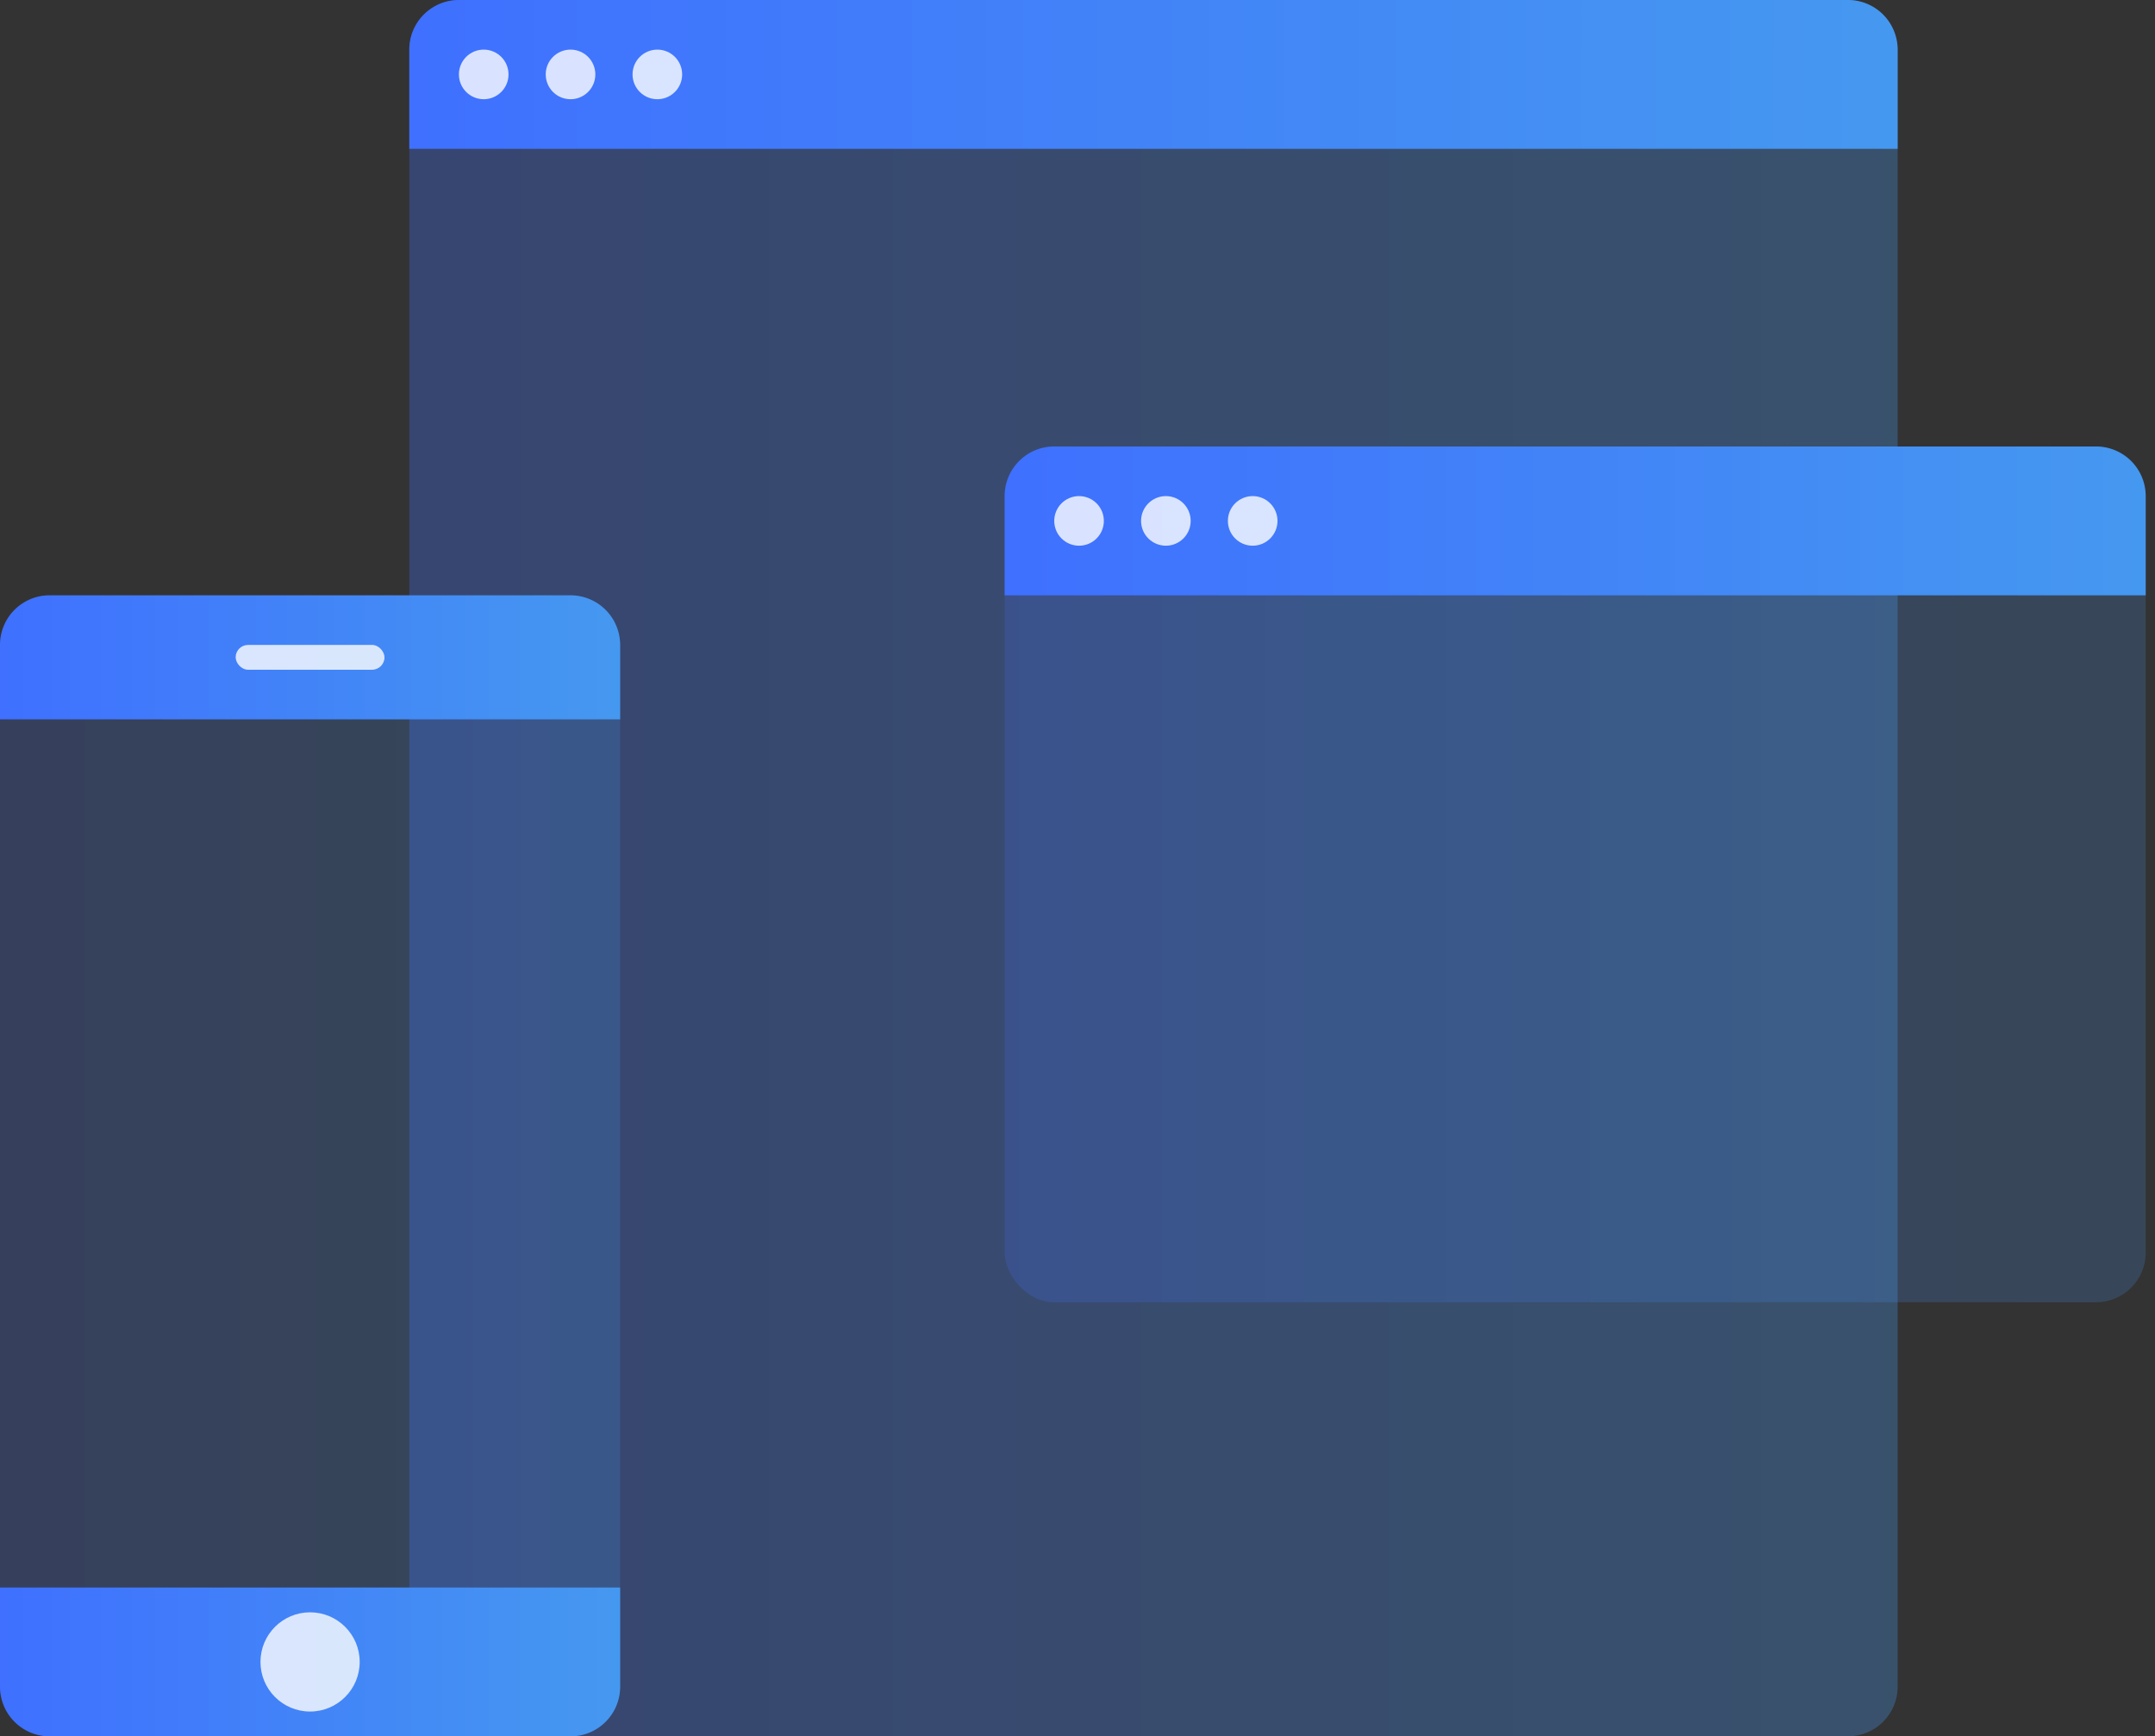
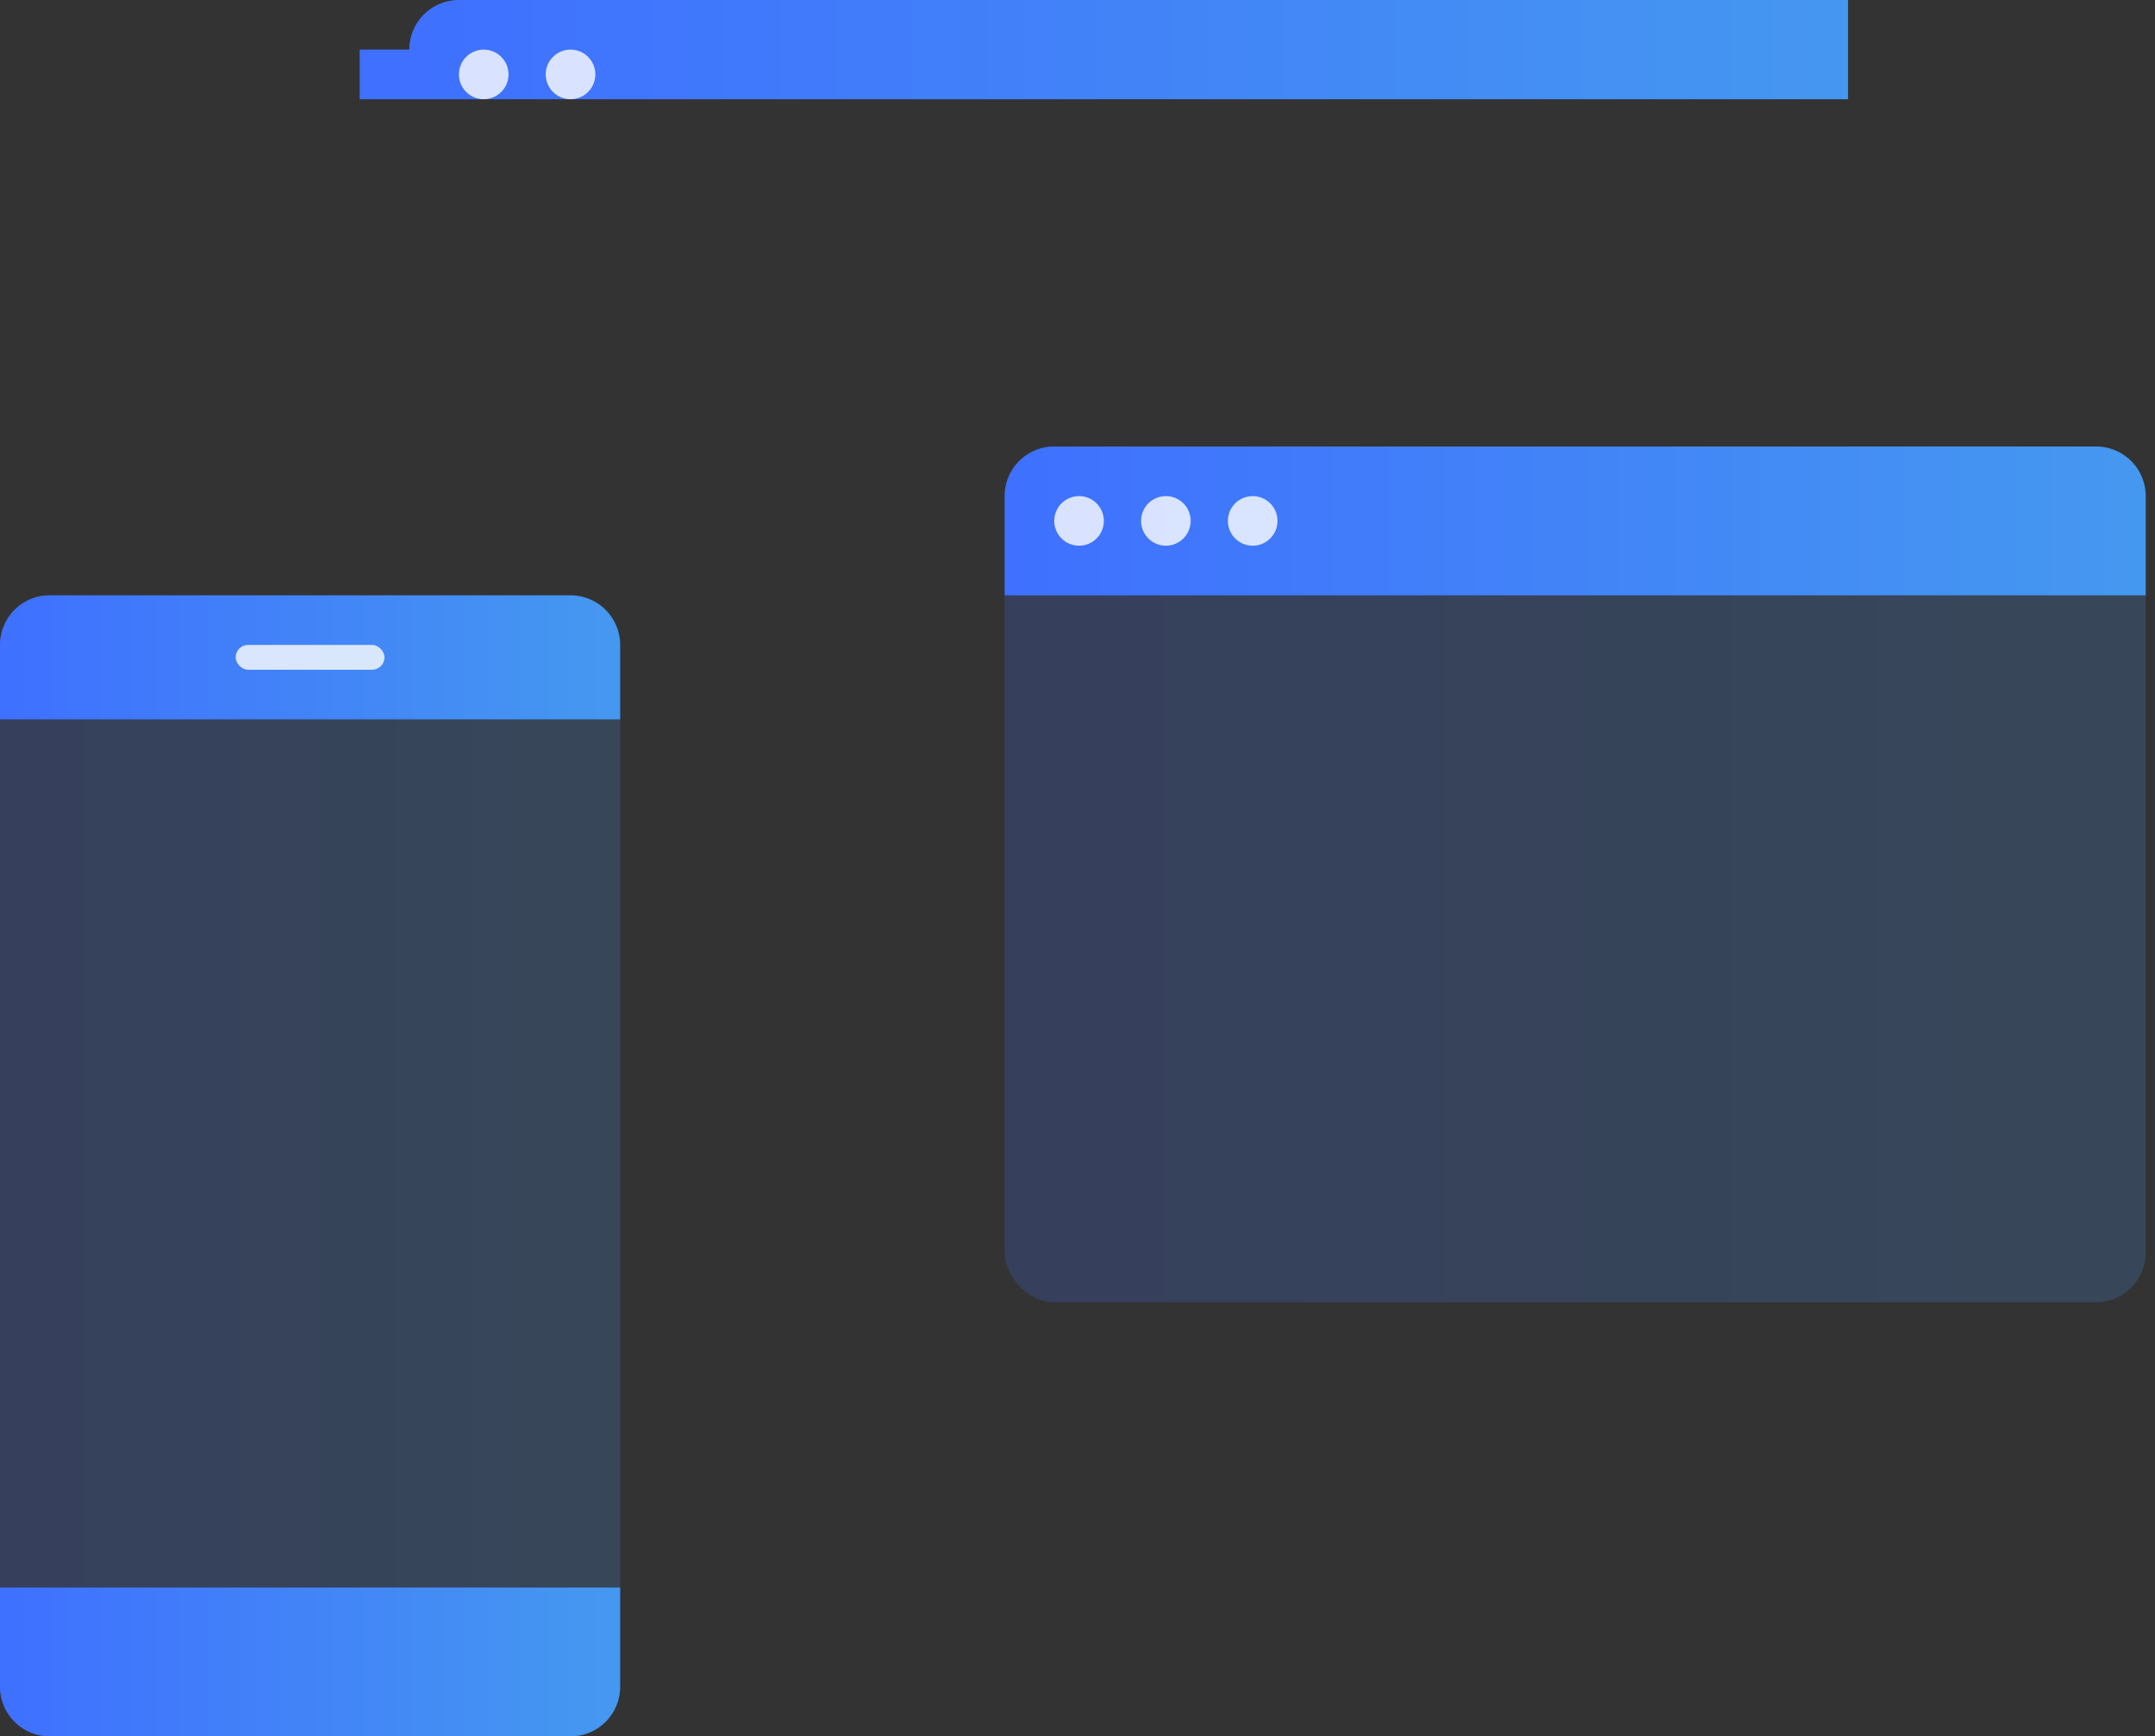
<svg xmlns="http://www.w3.org/2000/svg" width="139" height="112" fill="none">
  <rect width="100%" height="100%" fill="#333333" stroke="none" />
-   <rect opacity=".3" x="26.4" width="96" height="112" rx="3.2" fill="url(#a)" />
-   <path d="M26.4 3.2A3.2 3.2 0 0129.6 0h89.6a3.2 3.2 0 013.2 3.2v6.4h-96V3.2z" fill="url(#b)" />
+   <path d="M26.4 3.2A3.2 3.2 0 0129.6 0h89.6v6.4h-96V3.2z" fill="url(#b)" />
  <circle opacity=".8" cx="31.2" cy="4.8" r="1.6" fill="#fff" />
  <circle opacity=".8" cx="36.8" cy="4.8" r="1.6" fill="#fff" />
-   <circle opacity=".8" cx="42.4" cy="4.8" r="1.6" fill="#fff" />
  <rect opacity=".2" y="38.4" width="40" height="73.6" rx="3.2" fill="url(#c)" />
  <path d="M0 41.6a3.2 3.2 0 013.2-3.2h33.6a3.2 3.2 0 013.2 3.2v4.8H0v-4.8z" fill="url(#d)" />
  <rect opacity=".8" x="15.2" y="41.6" width="9.6" height="1.6" rx=".8" fill="#fff" />
  <path d="M0 108.8a3.2 3.2 0 003.2 3.2h33.6a3.2 3.2 0 003.2-3.2v-6.4H0v6.4z" fill="url(#e)" />
-   <circle opacity=".8" cx="20" cy="107.2" r="3.2" fill="#fff" />
  <rect opacity=".2" x="64.8" y="28.8" width="73.6" height="55.2" rx="3.2" fill="url(#f)" />
  <path d="M64.8 32a3.2 3.2 0 013.2-3.2h67.2a3.2 3.2 0 013.2 3.2v6.4H64.8V32z" fill="url(#g)" />
  <circle opacity=".8" cx="69.6" cy="33.6" r="1.6" fill="#fff" />
  <circle opacity=".8" cx="75.2" cy="33.6" r="1.6" fill="#fff" />
  <circle opacity=".8" cx="80.8" cy="33.6" r="1.6" fill="#fff" />
  <defs>
    <linearGradient id="a" x1="122.4" y1="56" x2="26.4" y2="56" gradientUnits="userSpaceOnUse">
      <stop stop-color="#4598F0" />
      <stop offset="1" stop-color="#3F70FF" />
    </linearGradient>
    <linearGradient id="b" x1="122.4" y1="4.8" x2="26.4" y2="4.8" gradientUnits="userSpaceOnUse">
      <stop stop-color="#4598F0" />
      <stop offset="1" stop-color="#3F70FF" />
    </linearGradient>
    <linearGradient id="c" x1="40" y1="75.2" x2="0" y2="75.2" gradientUnits="userSpaceOnUse">
      <stop stop-color="#4598F0" />
      <stop offset="1" stop-color="#3F70FF" />
    </linearGradient>
    <linearGradient id="d" x1="40" y1="42.4" x2="0" y2="42.4" gradientUnits="userSpaceOnUse">
      <stop stop-color="#4598F0" />
      <stop offset="1" stop-color="#3F70FF" />
    </linearGradient>
    <linearGradient id="e" x1="40" y1="107.2" x2="0" y2="107.2" gradientUnits="userSpaceOnUse">
      <stop stop-color="#4598F0" />
      <stop offset="1" stop-color="#3F70FF" />
    </linearGradient>
    <linearGradient id="f" x1="138.4" y1="56.4" x2="64.8" y2="56.4" gradientUnits="userSpaceOnUse">
      <stop stop-color="#4598F0" />
      <stop offset="1" stop-color="#3F70FF" />
    </linearGradient>
    <linearGradient id="g" x1="138.4" y1="33.6" x2="64.8" y2="33.6" gradientUnits="userSpaceOnUse">
      <stop stop-color="#4598F0" />
      <stop offset="1" stop-color="#3F70FF" />
    </linearGradient>
  </defs>
</svg>